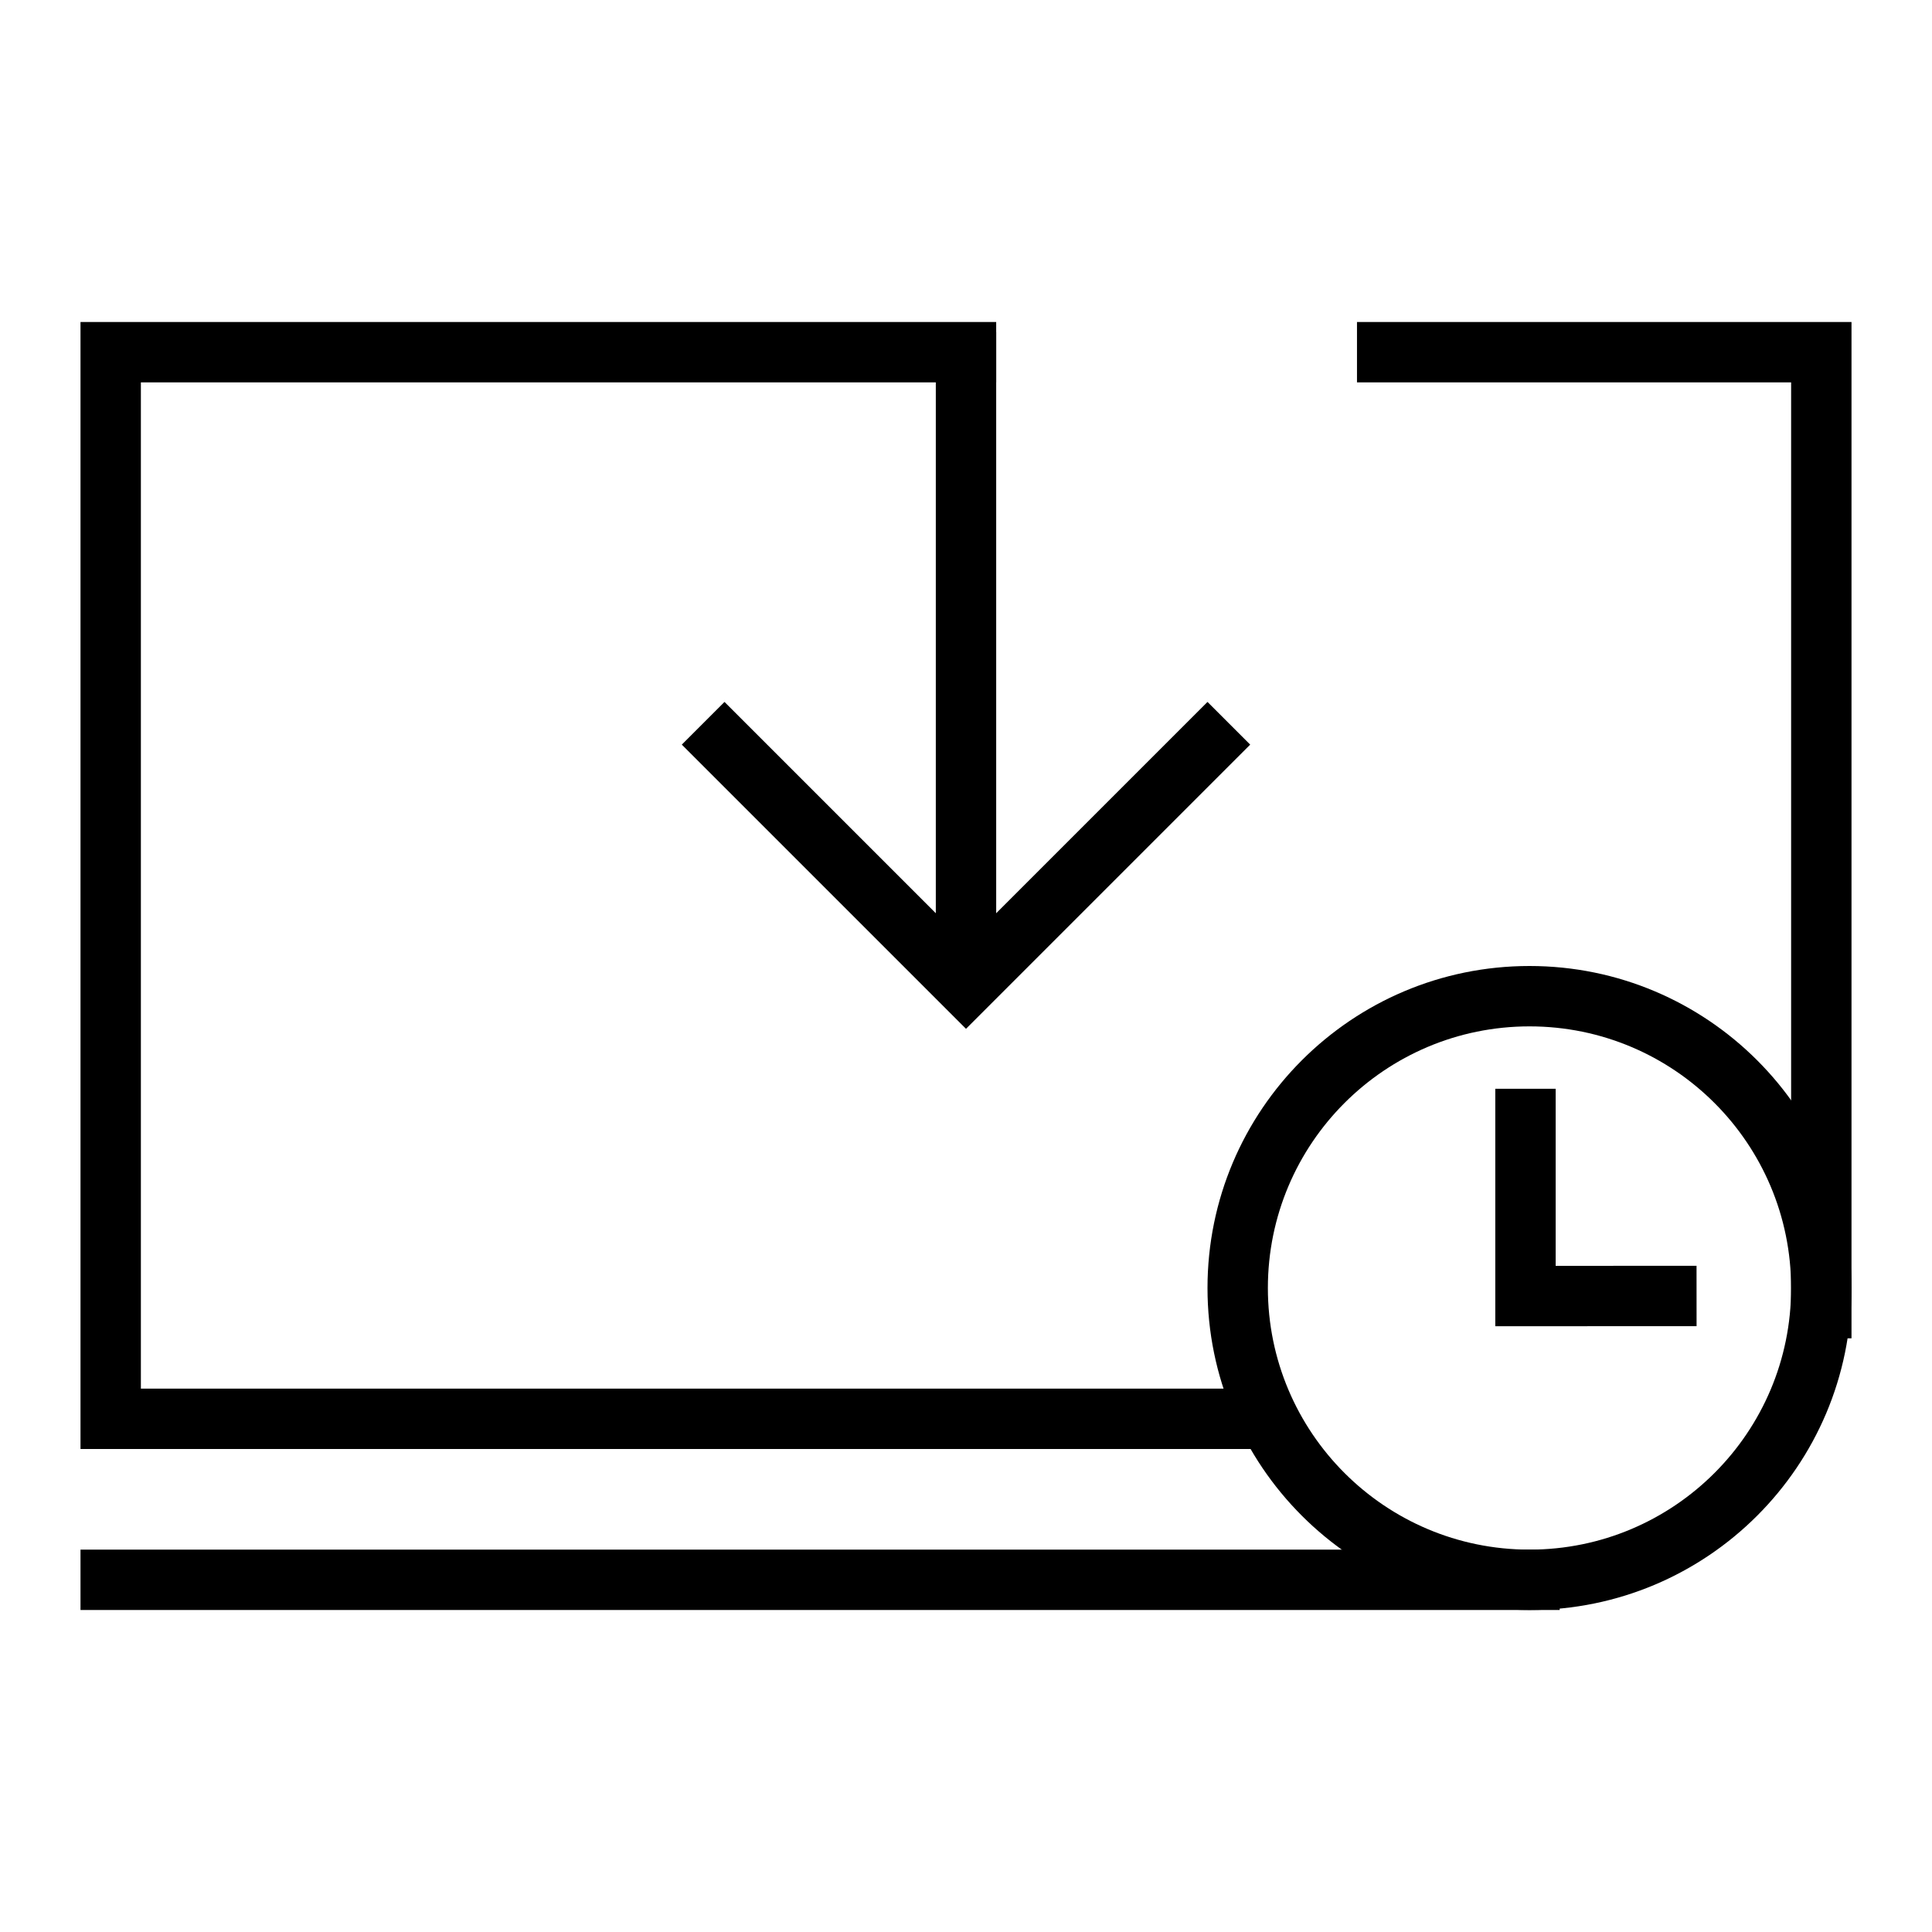
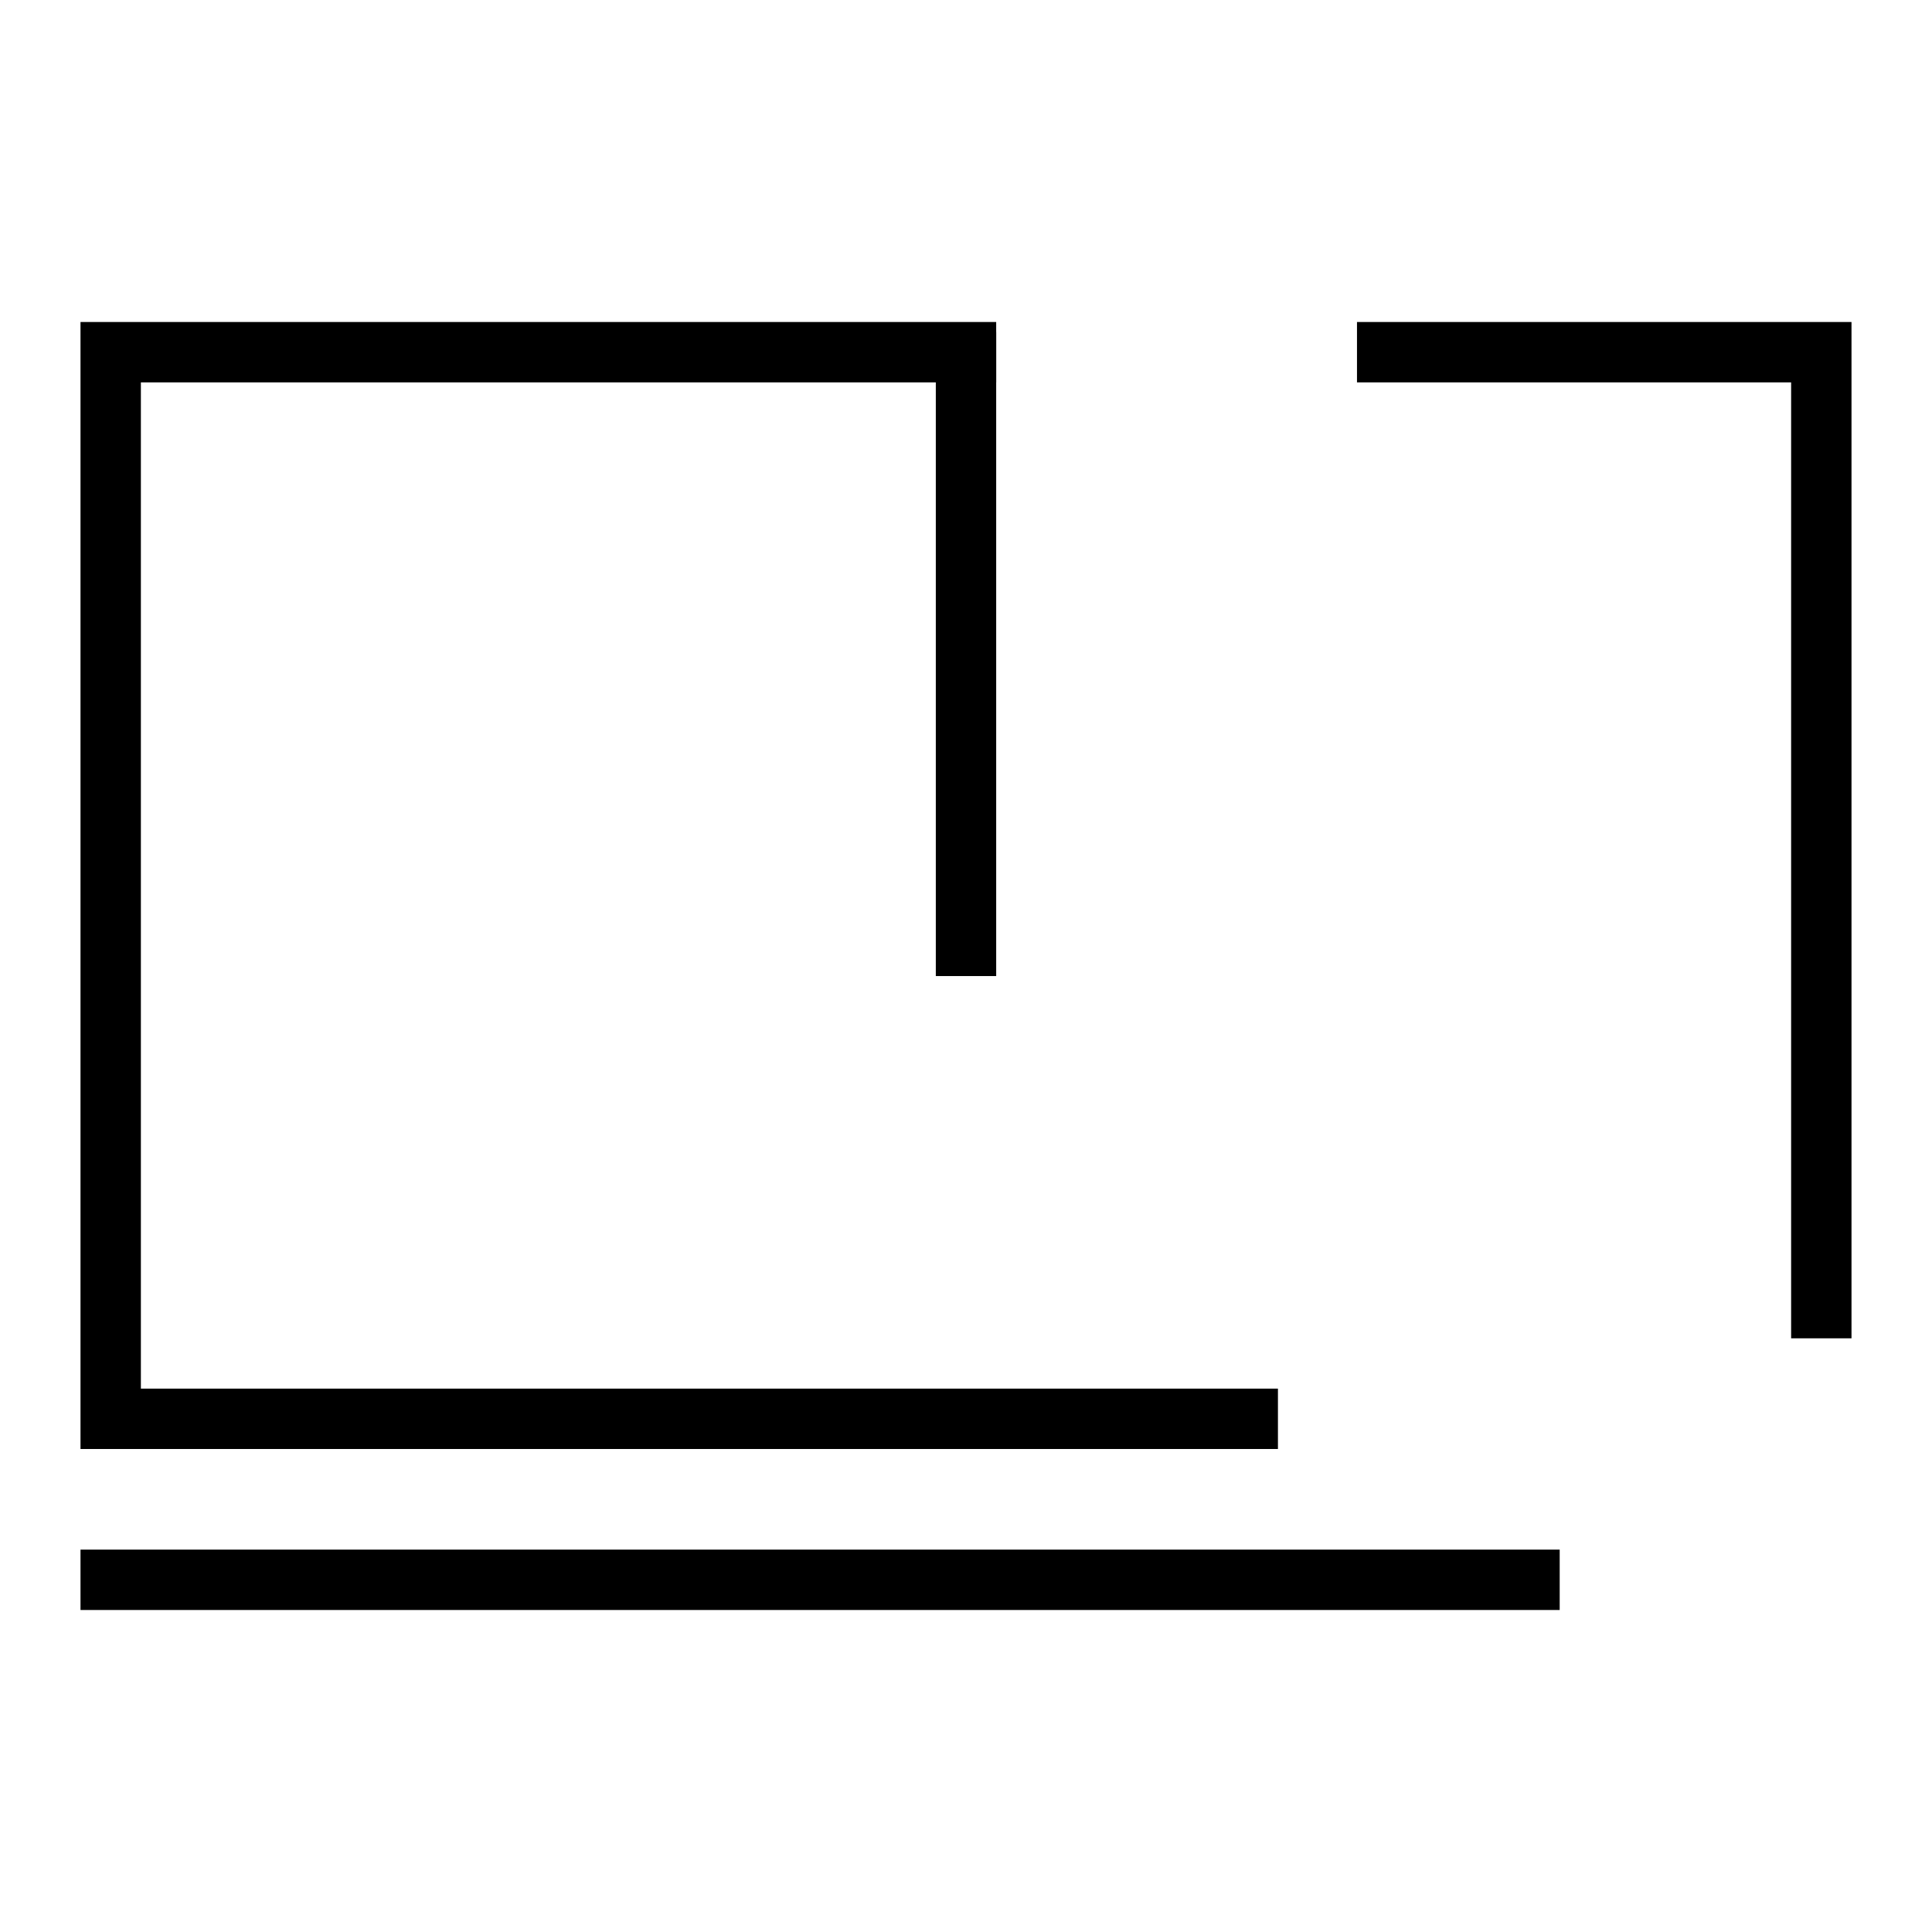
<svg xmlns="http://www.w3.org/2000/svg" width="48" height="48" viewBox="0 0 48 48" fill="none">
  <path fill-rule="evenodd" clip-rule="evenodd" d="M2.75 8H2V8.75V8.763V8.776V8.789V8.802V8.815V8.828V8.841V8.855V8.869V8.882V8.896V8.91V8.924V8.938V8.952V8.966V8.98V8.995V9.009V9.024V9.039V9.053V9.068V9.083V9.098V9.113V9.129V9.144V9.159V9.175V9.191V9.206V9.222V9.238V9.254V9.27V9.286V9.302V9.318V9.335V9.351V9.368V9.384V9.401V9.418V9.435V9.452V9.469V9.486V9.503V9.52V9.538V9.555V9.573V9.59V9.608V9.626V9.643V9.661V9.679V9.697V9.716V9.734V9.752V9.77V9.789V9.807V9.826V9.845V9.863V9.882V9.901V9.92V9.939V9.958V9.977V9.996V10.016V10.035V10.055V10.074V10.094V10.113V10.133V10.153V10.173V10.193V10.213V10.233V10.253V10.273V10.293V10.313V10.334V10.354V10.375V10.395V10.416V10.437V10.457V10.478V10.499V10.52V10.541V10.562V10.583V10.604V10.625V10.647V10.668V10.689V10.711V10.732V10.754V10.775V10.797V10.819V10.841V10.863V10.884V10.906V10.928V10.95V10.972V10.995V11.017V11.039V11.061V11.084V11.106V11.129V11.151V11.174V11.196V11.219V11.242V11.264V11.287V11.31V11.333V11.356V11.379V11.402V11.425V11.448V11.471V11.494V11.517V11.54V11.564V11.587V11.611V11.634V11.658V11.681V11.705V11.728V11.752V11.775V11.799V11.823V11.847V11.87V11.894V11.918V11.942V11.966V11.99V12.014V12.038V12.062V12.086V12.111V12.135V12.159V12.183V12.207V12.232V12.256V12.281V12.305V12.329V12.354V12.378V12.403V12.428V12.452V12.477V12.501V12.526V12.551V12.575V12.6V12.625V12.65V12.674V12.699V12.724V12.749V12.774V12.799V12.824V12.849V12.874V12.899V12.924V12.949V12.974V12.999V13.024V13.049V13.074V13.1V13.125V13.15V13.175V13.2V13.226V13.251V13.276V13.301V13.327V13.352V13.377V13.402V13.428V13.453V13.479V13.504V13.529V13.555V13.58V13.605V13.631V13.656V13.682V13.707V13.733V13.758V13.784V13.809V13.835V13.86V13.886V13.911V13.937V13.962V13.988V14.013V14.039V14.064V14.09V14.115V14.141V14.166V14.192V14.217V14.243V14.268V14.294V14.319V14.345V14.37V14.396V14.421V14.447V14.472V14.498V14.523V14.549V14.574V14.6V14.625V14.651V14.676V14.702V14.727V14.753V14.778V14.803V14.829V14.854V14.88V14.905V14.93V14.956V14.981V15.006V15.032V15.057V15.082V15.108V15.133V15.158V15.183V15.209V15.234V15.259V15.284V15.309V15.334V15.36V15.385V15.41V15.435V15.46V15.485V15.51V15.535V15.56V15.585V15.61V15.634V15.659V15.684V15.709V15.734V15.759V15.784V15.808V15.833V15.858V15.882V15.907V15.931V15.956V15.981V16.005V16.03V16.054V16.079V16.103V16.127V16.152V16.176V16.2V16.225V16.249V16.273V16.297V16.321V16.345V16.369V16.393V16.418V16.441V16.465V16.489V16.513V16.537V16.561V16.584V16.608V16.632V16.655V16.679V16.703V16.726V16.75V16.773V16.796V16.82V16.843V16.866V16.89V16.913V16.936V16.959V16.982V17.005V17.028V17.051V17.074V17.097V17.119V17.142V17.165V17.187V17.21V17.233V17.255V17.277V17.3V17.322V17.345V17.367V17.389V17.411V17.433V17.455V17.477V17.499V17.521V17.543V17.565V17.586V17.608V17.63V17.651V17.673V17.694V17.716V17.737V17.758V17.779V17.801V17.822V17.843V17.864V17.885V17.905V17.926V17.947V17.968V17.988V18.009V18.029V18.05V18.07V18.09V18.111V18.131V18.151V18.171V18.191V18.211V18.231V18.25V18.27V18.29V18.309V18.329V18.348V18.368V18.387V18.406V18.425V18.445V18.464V18.483V18.501V18.52V18.539V18.558V18.576V18.595V18.613V18.631V18.65V18.668V18.686V18.704V18.722V18.74V18.758V18.776V18.793V18.811V18.828V18.846V18.863V18.881V18.898V18.915V18.932V18.949V18.966V18.982V18.999V19.016V19.032V19.049V19.065V19.081V19.098V19.114V19.13V19.146V19.162V19.177V19.193V19.209V19.224V19.239V19.255V19.27V19.285V19.3V19.315V19.33V19.345V19.36V19.374V19.389V19.403V19.417V19.432V19.446V19.46V19.474V19.488V19.501V19.515V19.529V19.542V19.555V19.569V19.582V19.595V19.608V19.621V19.634V35.25V36H2.75H31H31.75V34.5H31H3.5V19.634V19.621V19.608V19.595V19.582V19.569V19.555V19.542V19.529V19.515V19.501V19.488V19.474V19.46V19.446V19.432V19.417V19.403V19.389V19.374V19.36V19.345V19.33V19.315V19.3V19.285V19.27V19.255V19.239V19.224V19.209V19.193V19.177V19.162V19.146V19.13V19.114V19.098V19.081V19.065V19.049V19.032V19.016V18.999V18.982V18.966V18.949V18.932V18.915V18.898V18.881V18.863V18.846V18.828V18.811V18.793V18.776V18.758V18.74V18.722V18.704V18.686V18.668V18.65V18.631V18.613V18.595V18.576V18.558V18.539V18.52V18.501V18.483V18.464V18.445V18.425V18.406V18.387V18.368V18.348V18.329V18.309V18.29V18.27V18.25V18.231V18.211V18.191V18.171V18.151V18.131V18.111V18.09V18.07V18.05V18.029V18.009V17.988V17.968V17.947V17.926V17.905V17.885V17.864V17.843V17.822V17.801V17.779V17.758V17.737V17.716V17.694V17.673V17.651V17.63V17.608V17.586V17.565V17.543V17.521V17.499V17.477V17.455V17.433V17.411V17.389V17.367V17.345V17.322V17.3V17.277V17.255V17.233V17.21V17.187V17.165V17.142V17.119V17.097V17.074V17.051V17.028V17.005V16.982V16.959V16.936V16.913V16.89V16.866V16.843V16.82V16.796V16.773V16.75V16.726V16.703V16.679V16.655V16.632V16.608V16.584V16.561V16.537V16.513V16.489V16.465V16.441V16.418V16.393V16.369V16.345V16.321V16.297V16.273V16.249V16.225V16.2V16.176V16.152V16.127V16.103V16.079V16.054V16.03V16.005V15.981V15.956V15.931V15.907V15.882V15.858V15.833V15.808V15.784V15.759V15.734V15.709V15.684V15.659V15.634V15.61V15.585V15.56V15.535V15.51V15.485V15.46V15.435V15.41V15.385V15.36V15.334V15.309V15.284V15.259V15.234V15.209V15.183V15.158V15.133V15.108V15.082V15.057V15.032V15.006V14.981V14.956V14.93V14.905V14.88V14.854V14.829V14.803V14.778V14.753V14.727V14.702V14.676V14.651V14.625V14.6V14.574V14.549V14.523V14.498V14.472V14.447V14.421V14.396V14.37V14.345V14.319V14.294V14.268V14.243V14.217V14.192V14.166V14.141V14.115V14.09V14.064V14.039V14.013V13.988V13.962V13.937V13.911V13.886V13.86V13.835V13.809V13.784V13.758V13.733V13.707V13.682V13.656V13.631V13.605V13.58V13.555V13.529V13.504V13.479V13.453V13.428V13.402V13.377V13.352V13.327V13.301V13.276V13.251V13.226V13.2V13.175V13.15V13.125V13.1V13.074V13.049V13.024V12.999V12.974V12.949V12.924V12.899V12.874V12.849V12.824V12.799V12.774V12.749V12.724V12.699V12.674V12.65V12.625V12.6V12.575V12.551V12.526V12.501V12.477V12.452V12.428V12.403V12.378V12.354V12.329V12.305V12.281V12.256V12.232V12.207V12.183V12.159V12.135V12.111V12.086V12.062V12.038V12.014V11.99V11.966V11.942V11.918V11.894V11.87V11.847V11.823V11.799V11.775V11.752V11.728V11.705V11.681V11.658V11.634V11.611V11.587V11.564V11.54V11.517V11.494V11.471V11.448V11.425V11.402V11.379V11.356V11.333V11.31V11.287V11.264V11.242V11.219V11.196V11.174V11.151V11.129V11.106V11.084V11.061V11.039V11.017V10.995V10.972V10.95V10.928V10.906V10.884V10.863V10.841V10.819V10.797V10.775V10.754V10.732V10.711V10.689V10.668V10.647V10.625V10.604V10.583V10.562V10.541V10.52V10.499V10.478V10.457V10.437V10.416V10.395V10.375V10.354V10.334V10.313V10.293V10.273V10.253V10.233V10.213V10.193V10.173V10.153V10.133V10.113V10.094V10.074V10.055V10.035V10.016V9.996V9.977V9.958V9.939V9.92V9.901V9.882V9.863V9.845V9.826V9.807V9.789V9.77V9.752V9.734V9.716V9.697V9.679V9.661V9.643V9.626V9.608V9.59V9.573V9.555V9.538V9.52V9.503V9.5H24H24.75V8H24H2.75ZM34.464 8H33.714V9.5H34.464H44.5V32.5V33.25H46V32.5V8.75V8H45.25H34.464ZM2.75 38.5H2V40H2.75H38H38.75V38.5H38H2.75Z" fill="black" />
  <path d="M24 9V23.5" stroke="black" stroke-width="1.5" stroke-linecap="square" />
-   <path d="M18 18.5L24 24.5L30 18.5" stroke="black" stroke-width="1.5" stroke-linecap="square" />
-   <path fill-rule="evenodd" clip-rule="evenodd" d="M44.5 32C44.5 35.59 41.59 38.5 38 38.5C34.41 38.5 31.5 35.59 31.5 32C31.5 28.41 34.41 25.5 38 25.5C41.59 25.5 44.5 28.41 44.5 32ZM46 32C46 36.418 42.418 40 38 40C33.582 40 30 36.418 30 32C30 27.582 33.582 24 38 24C42.418 24 46 27.582 46 32ZM38.65 27.8V27.05H37.15V27.8V32.2V32.95L37.901 32.95L41.401 32.948L42.151 32.948L42.15 31.448L41.4 31.448L38.65 31.45V27.8Z" fill="black" />
</svg>